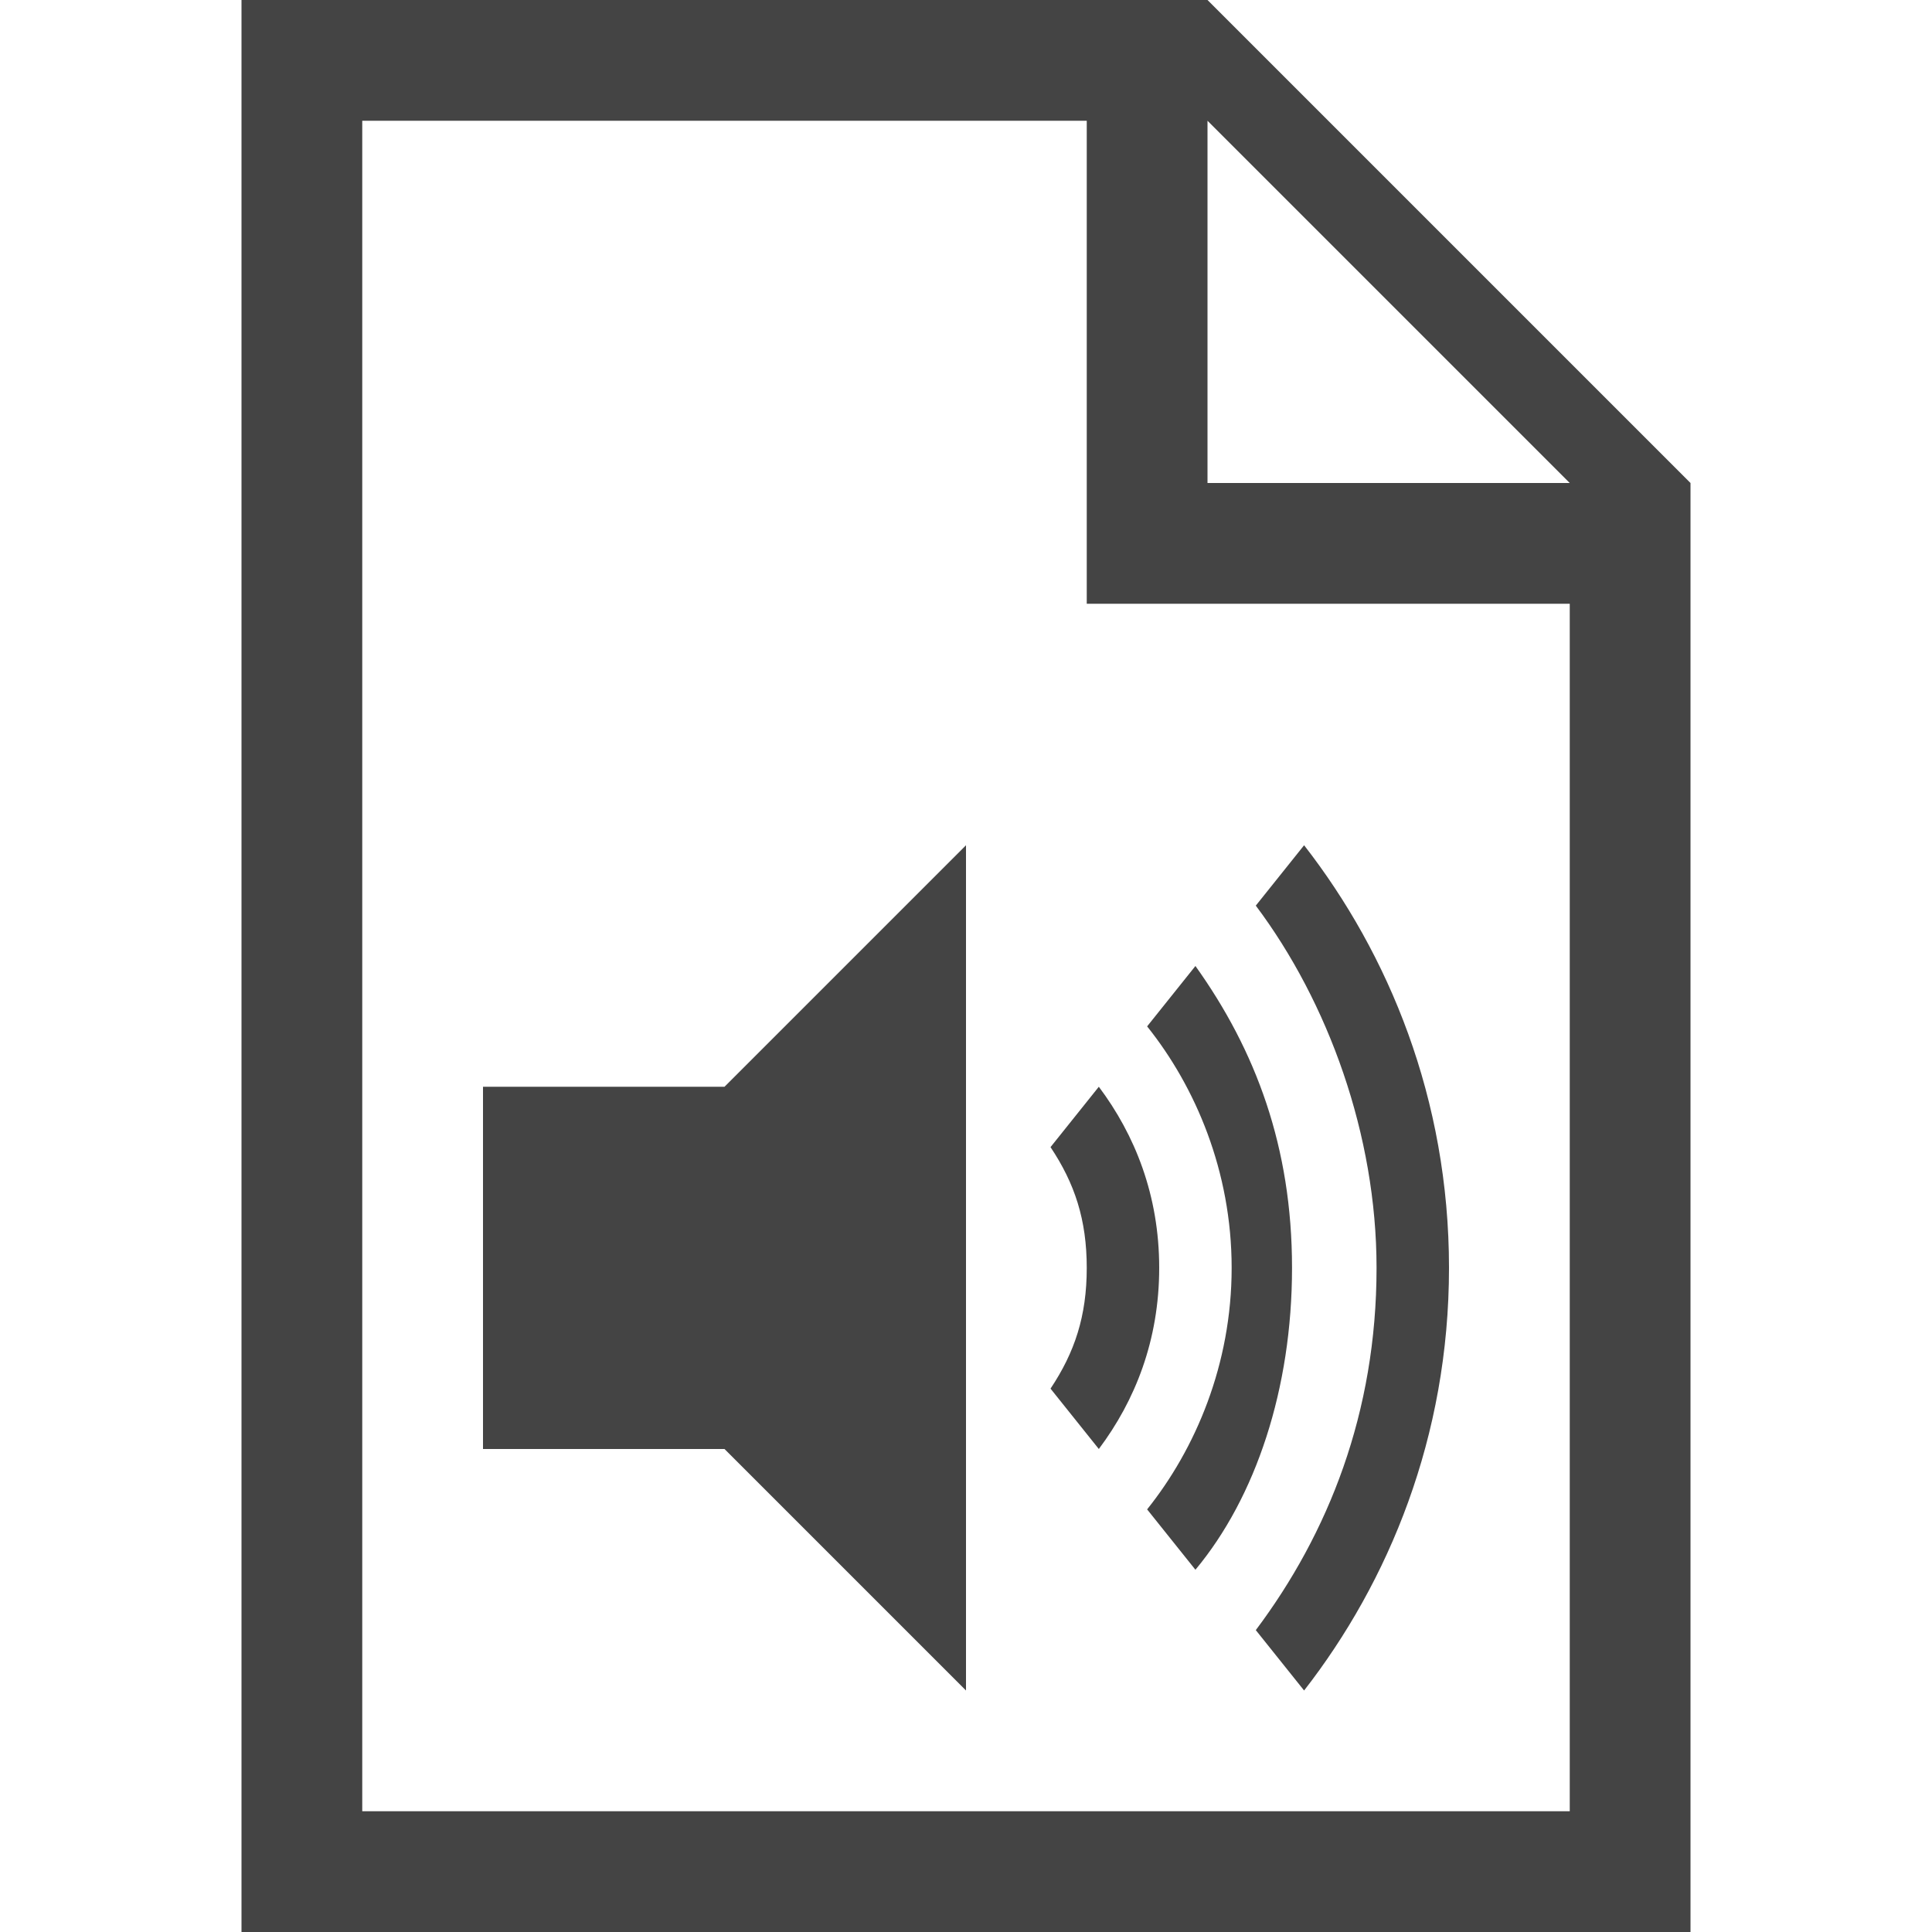
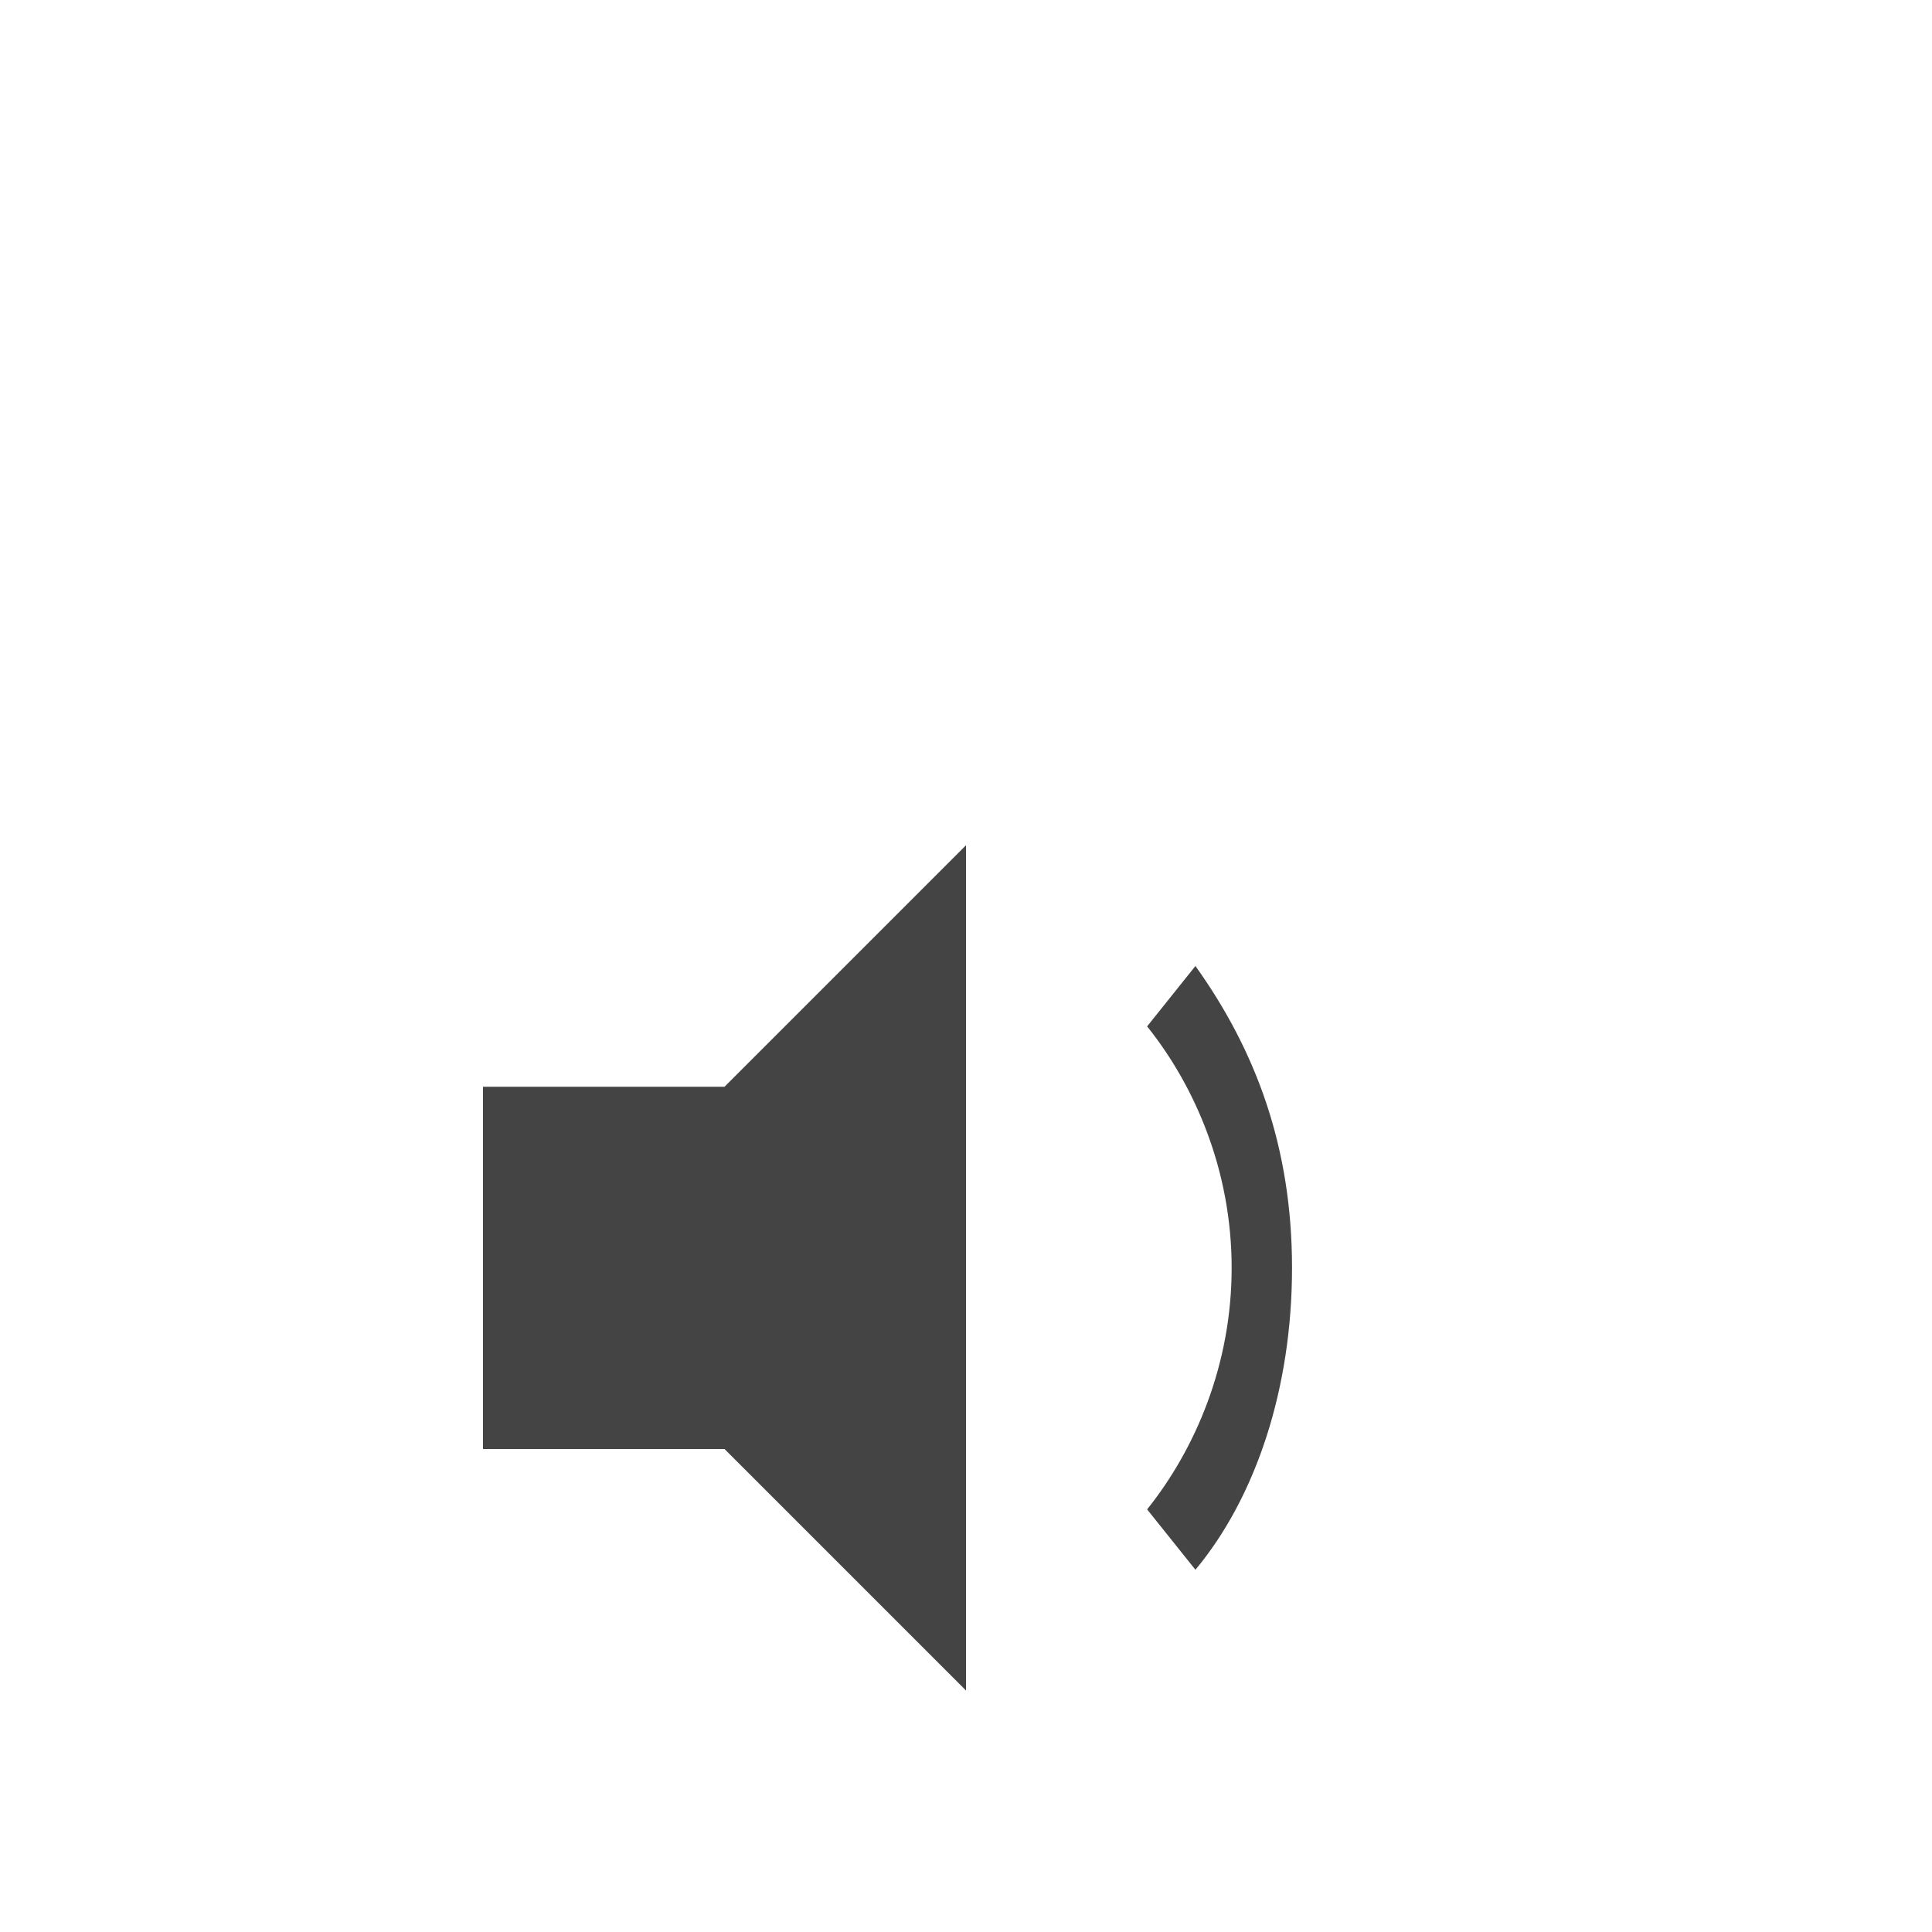
<svg xmlns="http://www.w3.org/2000/svg" width="800px" height="800px" viewBox="0 0 16 16" version="1.1">
-   <path fill="#444" d="M11.4 10.5c0 1.2-0.4 2.2-1 3l0.4 0.5c0.7-0.9 1.2-2.1 1.2-3.5s-0.5-2.6-1.2-3.5l-0.4 0.5c0.6 0.8 1 1.9 1 3z" />
  <path fill="#444" d="M9.9 8l-0.4 0.5c0.4 0.5 0.7 1.2 0.7 2s-0.3 1.5-0.7 2l0.4 0.5c0.5-0.6 0.8-1.5 0.8-2.5s-0.3-1.8-0.8-2.5z" />
-   <path fill="#444" d="M9.1 9l-0.4 0.5c0.2 0.3 0.3 0.6 0.3 1s-0.1 0.7-0.3 1l0.4 0.5c0.3-0.4 0.5-0.9 0.5-1.5s-0.2-1.1-0.5-1.5z" />
-   <path fill="#444" d="M10 0h-8v16h12v-12l-4-4zM9 5h4v10h-10v-14h6v4zM10 4v-3l3 3h-3z" />
  <path fill="#444" d="M6 9h-2v3h2l2 2v-7z" />
</svg>